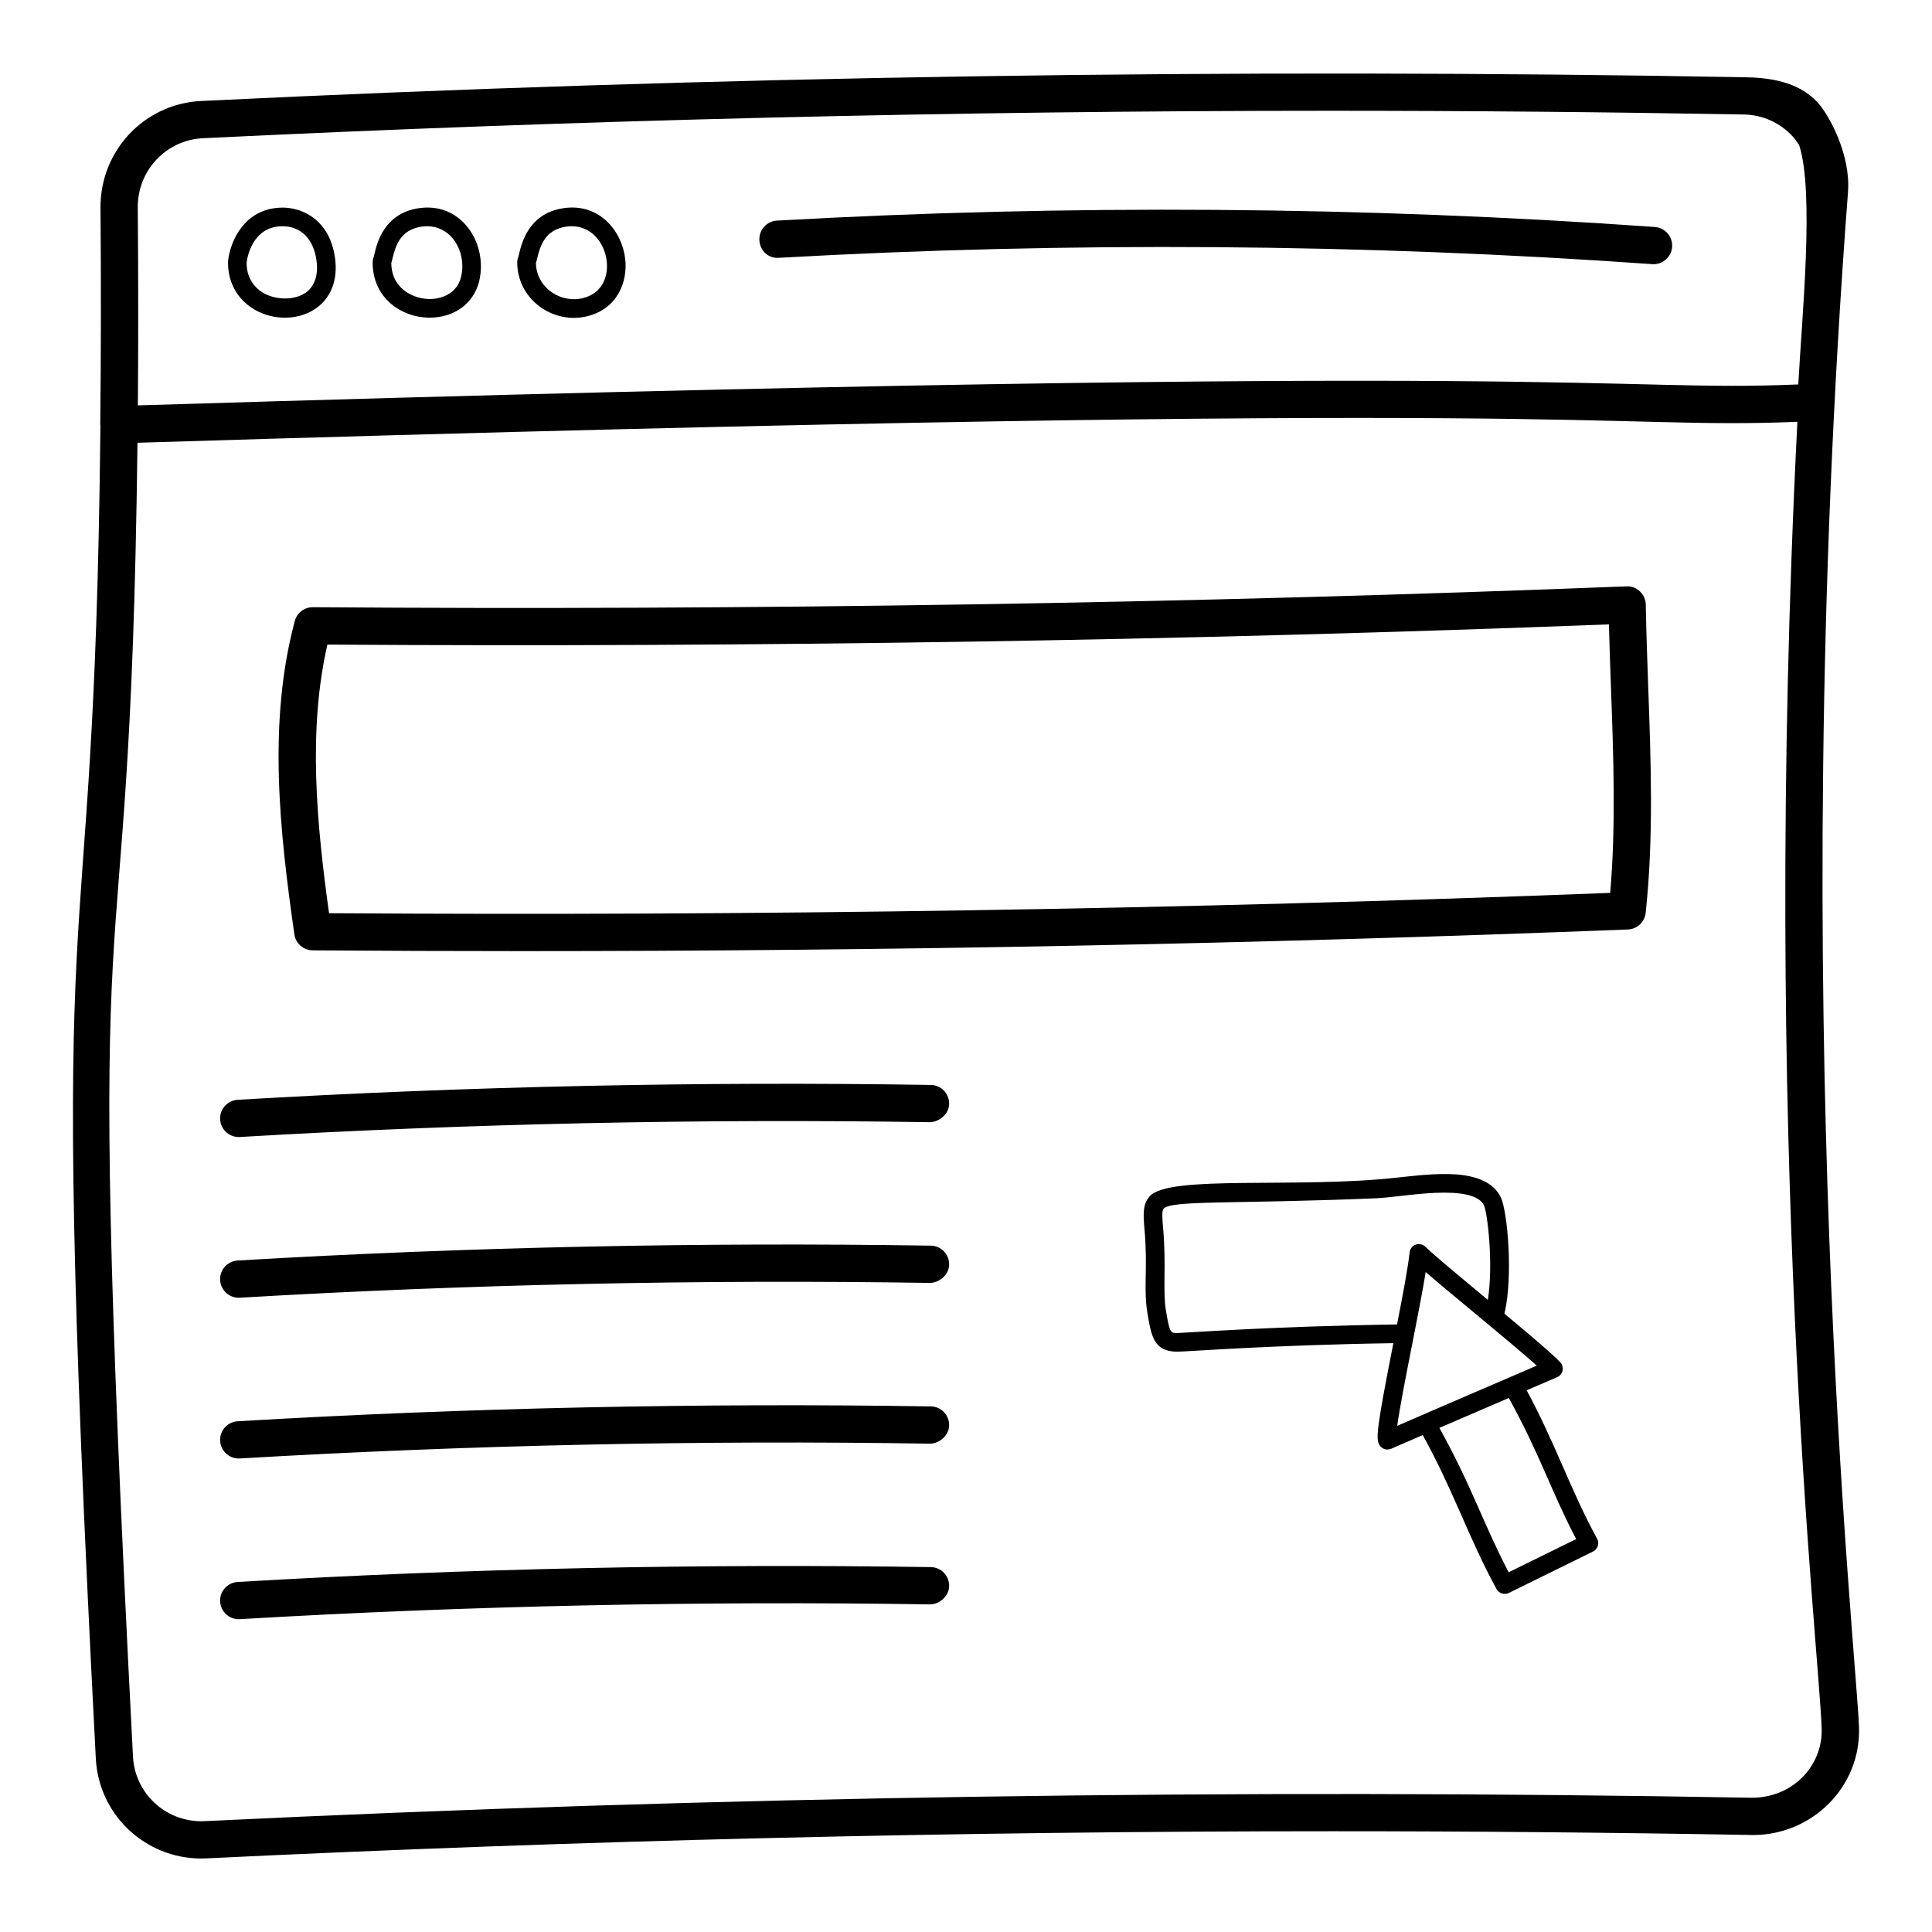
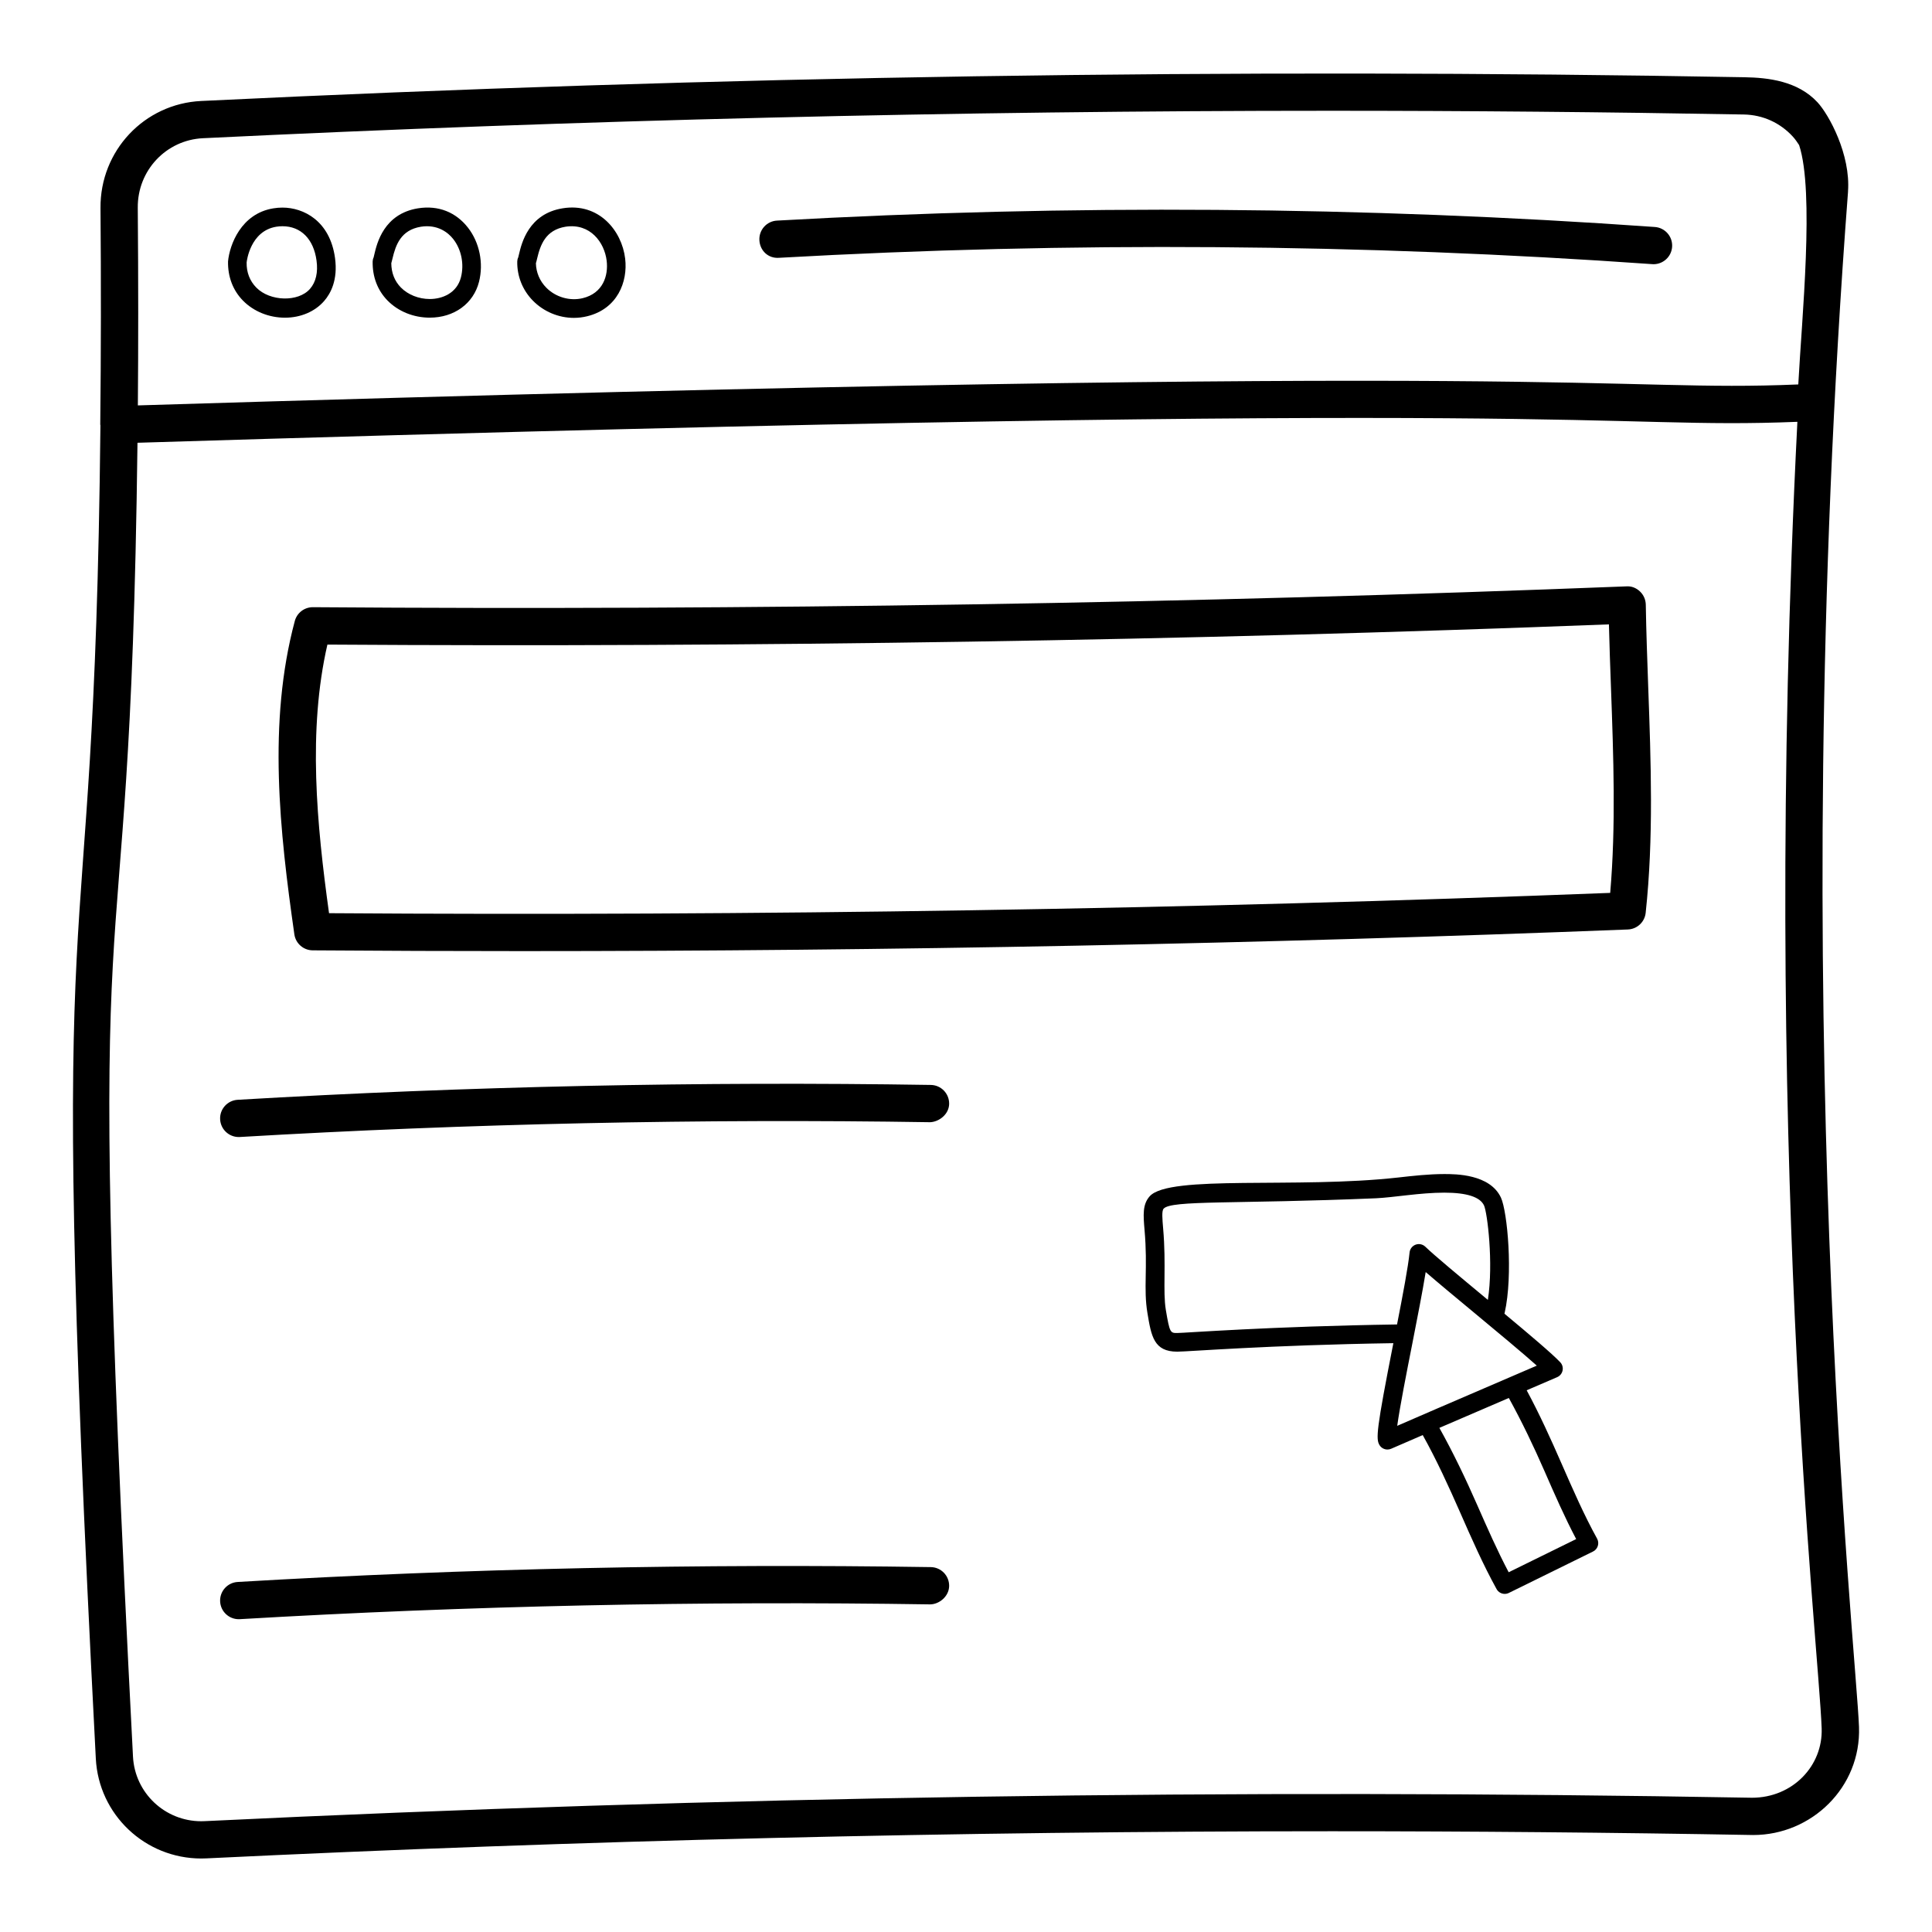
<svg xmlns="http://www.w3.org/2000/svg" fill="#000000" width="800px" height="800px" version="1.1" viewBox="144 144 512 512">
  <g>
    <path d="m633.74 194.77c0.734-9.832-5.066-20.41-8.086-23.66-5.266-5.672-13.102-6.531-19.344-6.641-135.01-2.441-272.7-0.32-409 6.293-15.086 0.734-26.801 13.191-26.676 28.359 0.156 19.121 0.145 38.242-0.066 57.363 0 0.082 0.043 0.16 0.047 0.242-1.699 165.86-14.715 93.641-1.223 353.32 0.762 14.848 13.043 26.477 27.949 26.477l1.379-0.035c98.66-4.769 198.99-7.188 298.22-7.188 36.852 0 74.254 0.332 111.68 1 15.449 0 28.594-12.621 28.035-28.621-0.707-19.871-19.363-190.89-2.906-406.91zm-435.95-14.141c99.453-4.828 199.98-7.273 298.81-7.273 36.398 0 73.25 0.332 109.54 0.988 5.008 0.09 9.637 2.184 13.016 5.898 0.625 0.684 1.121 1.445 1.629 2.199 4.102 12.438 0.703 45.965-0.219 63.441-51.133 2.141-51.887-6.391-440.03 5.555 0.125-15.527 0.137-32.773-0.023-52.402-0.094-9.844 7.5-17.934 17.273-18.406zm410.49 439.79h-0.008c-136.5-2.438-274.51-0.344-410.04 6.203l-0.898 0.023c-9.648 0-17.586-7.516-18.09-17.109-13.77-265.84-0.879-177.49 1.191-348.2 390.98-12.055 386.99-3.43 439.89-5.551-9.699 191.93 5.676 324.27 6.434 346.24 0.359 9.922-7.672 18.395-18.484 18.395z" />
    <path d="m219.53 228.19c4.137 0 7.91-1.605 10.352-4.398 1.766-2.016 3.695-5.633 2.902-11.426-1.352-9.855-8.344-13.352-13.922-13.352-0.809 0-1.621 0.066-2.422 0.199-8.566 1.391-11.594 9.676-12.008 14.059-0.078 4.074 1.293 7.668 3.953 10.387 2.828 2.883 6.891 4.531 11.145 4.531zm-2.297-24.109c0.539-0.086 1.09-0.129 1.629-0.129 4.871 0 8.25 3.394 9.02 9.078 0.438 3.129-0.164 5.731-1.727 7.516-3.086 3.555-10.613 3.363-14.238-0.344-1.746-1.773-2.606-4.074-2.555-6.637 0.027-0.344 0.945-8.355 7.871-9.484z" />
    <path d="m257.89 228.18c6.465 0 11.586-3.723 13.051-9.488 1.254-4.922 0.145-10.414-2.902-14.332-3.176-4.086-7.805-6.023-13.273-5.152-9.047 1.469-10.879 9.281-11.566 12.223-0.086 0.371-0.152 0.68-0.184 0.789-0.164 0.328-0.25 0.691-0.258 1.055-0.078 4.074 1.293 7.664 3.953 10.379 2.828 2.879 6.898 4.527 11.18 4.527zm-9.887-15.621c0.859-3.648 2.219-7.606 7.555-8.477 4.352-0.676 7.188 1.496 8.586 3.309 2.133 2.738 2.902 6.602 2.016 10.082-1.082 4.254-4.988 5.769-8.266 5.769-2.922 0-5.777-1.137-7.66-3.055-1.648-1.684-2.508-3.84-2.539-6.422 0.105-0.344 0.203-0.734 0.309-1.207z" />
    <path d="m296.07 228.24c1.188 0 2.383-0.145 3.539-0.43 7.988-1.949 10.812-9.086 10.062-15.297-0.879-7.371-6.957-14.879-16.574-13.309-9.031 1.465-10.871 9.262-11.566 12.199-0.098 0.375-0.156 0.684-0.191 0.801-0.164 0.328-0.25 0.695-0.262 1.062-0.078 3.91 1.398 7.613 4.148 10.414 2.848 2.894 6.793 4.559 10.844 4.559zm-9.734-15.695c0.859-3.641 2.227-7.598 7.555-8.465 6.531-0.988 10.305 4.176 10.883 9.023 0.473 3.926-0.945 8.594-6.34 9.914-3.445 0.828-7.195-0.27-9.676-2.793-1.719-1.75-2.684-4.031-2.738-6.457 0.113-0.352 0.199-0.75 0.316-1.223z" />
    <path d="m350.46 212.32c76.828-4.32 154.7-3.754 231.39 1.68 0.117 0.008 0.23 0.016 0.355 0.016 2.566 0 4.738-1.988 4.922-4.586 0.191-2.727-1.863-5.086-4.582-5.277-77.109-5.481-155.38-6.039-232.65-1.691-2.719 0.148-4.805 2.484-4.648 5.211 0.152 2.723 2.293 4.863 5.207 4.648z" />
    <path d="m580.15 304.25c-0.02-1.328-0.578-2.59-1.543-3.508-0.965-0.918-2.227-1.453-3.59-1.348-115.03 4.516-232.18 6.375-348.08 5.519h-0.039c-2.238 0-4.195 1.5-4.773 3.66-7.207 26.91-4.012 55.781-0.117 83.039 0.348 2.418 2.41 4.219 4.852 4.238 18.484 0.137 36.957 0.203 55.441 0.203 97.629 0 196.24-1.926 293.1-5.731 2.449-0.098 4.457-1.969 4.719-4.402 2.133-19.785 1.391-40.137 0.676-59.816-0.258-7.328-0.527-14.625-0.645-21.855zm-9.434 76.375c-112.26 4.336-226.48 6.156-339.52 5.379-3.281-23.699-5.644-48.414-0.434-71.18 113.05 0.742 227.31-1.031 339.62-5.359 0.137 5.633 0.336 11.305 0.551 17.004 0.645 17.898 1.32 36.367-0.215 54.156z" />
    <path d="m390.68 431.52c-60.988-0.969-122.81 0.355-183.7 3.938-2.719 0.16-4.805 2.492-4.641 5.219 0.156 2.625 2.324 4.648 4.93 4.648 0.098 0 0.191-0.004 0.289-0.008 60.652-3.559 122.23-4.883 182.96-3.918 2.402-0.117 4.977-2.133 5.016-4.863 0.039-2.723-2.129-4.973-4.859-5.016z" />
-     <path d="m390.68 474.11c-60.988-0.949-122.81 0.355-183.7 3.938-2.719 0.16-4.805 2.492-4.641 5.219 0.156 2.625 2.324 4.648 4.93 4.648 0.098 0 0.191-0.004 0.289-0.008 60.652-3.566 122.23-4.871 182.96-3.918 2.402-0.086 4.977-2.129 5.016-4.863 0.039-2.723-2.129-4.969-4.859-5.016z" />
-     <path d="m390.68 516.71c-60.988-0.953-122.81 0.352-183.7 3.938-2.719 0.16-4.805 2.492-4.641 5.219 0.156 2.625 2.324 4.648 4.93 4.648 0.098 0 0.191-0.004 0.289-0.008 60.652-3.559 122.23-4.883 182.96-3.918 2.402-0.059 4.977-2.129 5.016-4.863 0.039-2.723-2.129-4.973-4.859-5.016z" />
    <path d="m390.68 559.3c-61.055-0.945-122.88 0.355-183.7 3.938-2.719 0.16-4.805 2.5-4.641 5.219 0.156 2.625 2.324 4.648 4.93 4.648 0.098 0 0.191-0.004 0.289-0.008 60.594-3.555 122.19-4.863 182.96-3.918 2.402-0.027 4.977-2.129 5.016-4.863 0.039-2.727-2.129-4.973-4.859-5.016z" />
    <path d="m557.85 531.92c-2.856-6.539-5.856-13.168-9.266-19.48l8.07-3.473c0.742-0.316 1.281-0.98 1.445-1.77 0.164-0.793-0.066-1.609-0.629-2.195-2.102-2.231-8.137-7.332-14.781-12.863 0.02-0.078 0.039-0.129 0.059-0.207 2.285-10.094 0.723-26.91-0.992-30.57-2.934-6.227-12.012-6.227-15-6.227-4.121 0-8.449 0.488-12.281 0.922-26.805 2.992-60.574-0.809-65.785 4.957-1.957 2.176-1.707 5.031-1.371 8.98 0.891 10.199-0.336 15.41 0.762 21.977 1.023 6.16 1.707 10.234 7.891 10.234 2.926 0 23.77-1.73 57.281-2.25-4.492 22.863-4.695 25.449-3.633 27.07 0.465 0.715 1.254 1.113 2.066 1.113 0.328 0 0.664-0.066 0.984-0.203l8.367-3.625c3.652 6.539 6.859 13.555 9.906 20.484 2.992 6.816 6.098 13.867 9.668 20.332 0.445 0.809 1.293 1.273 2.16 1.273 0.367 0 0.742-0.082 1.09-0.254l22.312-10.977c0.609-0.293 1.062-0.828 1.266-1.477 0.203-0.641 0.137-1.34-0.191-1.934-3.434-6.203-6.465-13.137-9.398-19.84zm-101.87-34.66c-1.812 0-1.996 0-3.019-6.113-0.828-4.957 0.133-11.895-0.715-21.586-0.211-2.504-0.406-4.668 0.125-5.246 2.074-2.316 18.84-1.188 56.223-2.758 4.664-0.207 11.754-1.492 18.164-1.492 5.934 0 9.473 1.137 10.523 3.387 0.867 1.848 2.543 15.227 1.02 25.031-0.172-0.145-0.344-0.285-0.516-0.43-6.984-5.801-13.594-11.281-16.055-13.66-0.695-0.664-1.68-0.867-2.566-0.547-0.887 0.328-1.516 1.133-1.609 2.074-0.375 3.773-1.789 11.238-3.324 19.074-33.641 0.5-56.363 2.266-58.25 2.266zm69.285 19.836-0.047 0.02s0 0.004-0.008 0.004l-10.93 4.738c0.676-4.922 2.508-14.238 3.945-21.508 1.359-6.957 2.769-14.086 3.598-19.242 3.289 2.848 7.957 6.719 12.812 10.746 6.066 5.035 12.762 10.594 16.633 14.051l-25.941 11.168c-0.023 0.008-0.043 0.016-0.062 0.023zm18.551 43.566c-3.012-5.707-5.723-11.875-8.355-17.855-3.035-6.918-6.34-13.828-10.012-20.406l1.707-0.738h0.008l16.691-7.184c3.453 6.262 6.59 12.824 9.473 19.422 2.625 6.012 5.336 12.199 8.375 17.969z" />
  </g>
</svg>